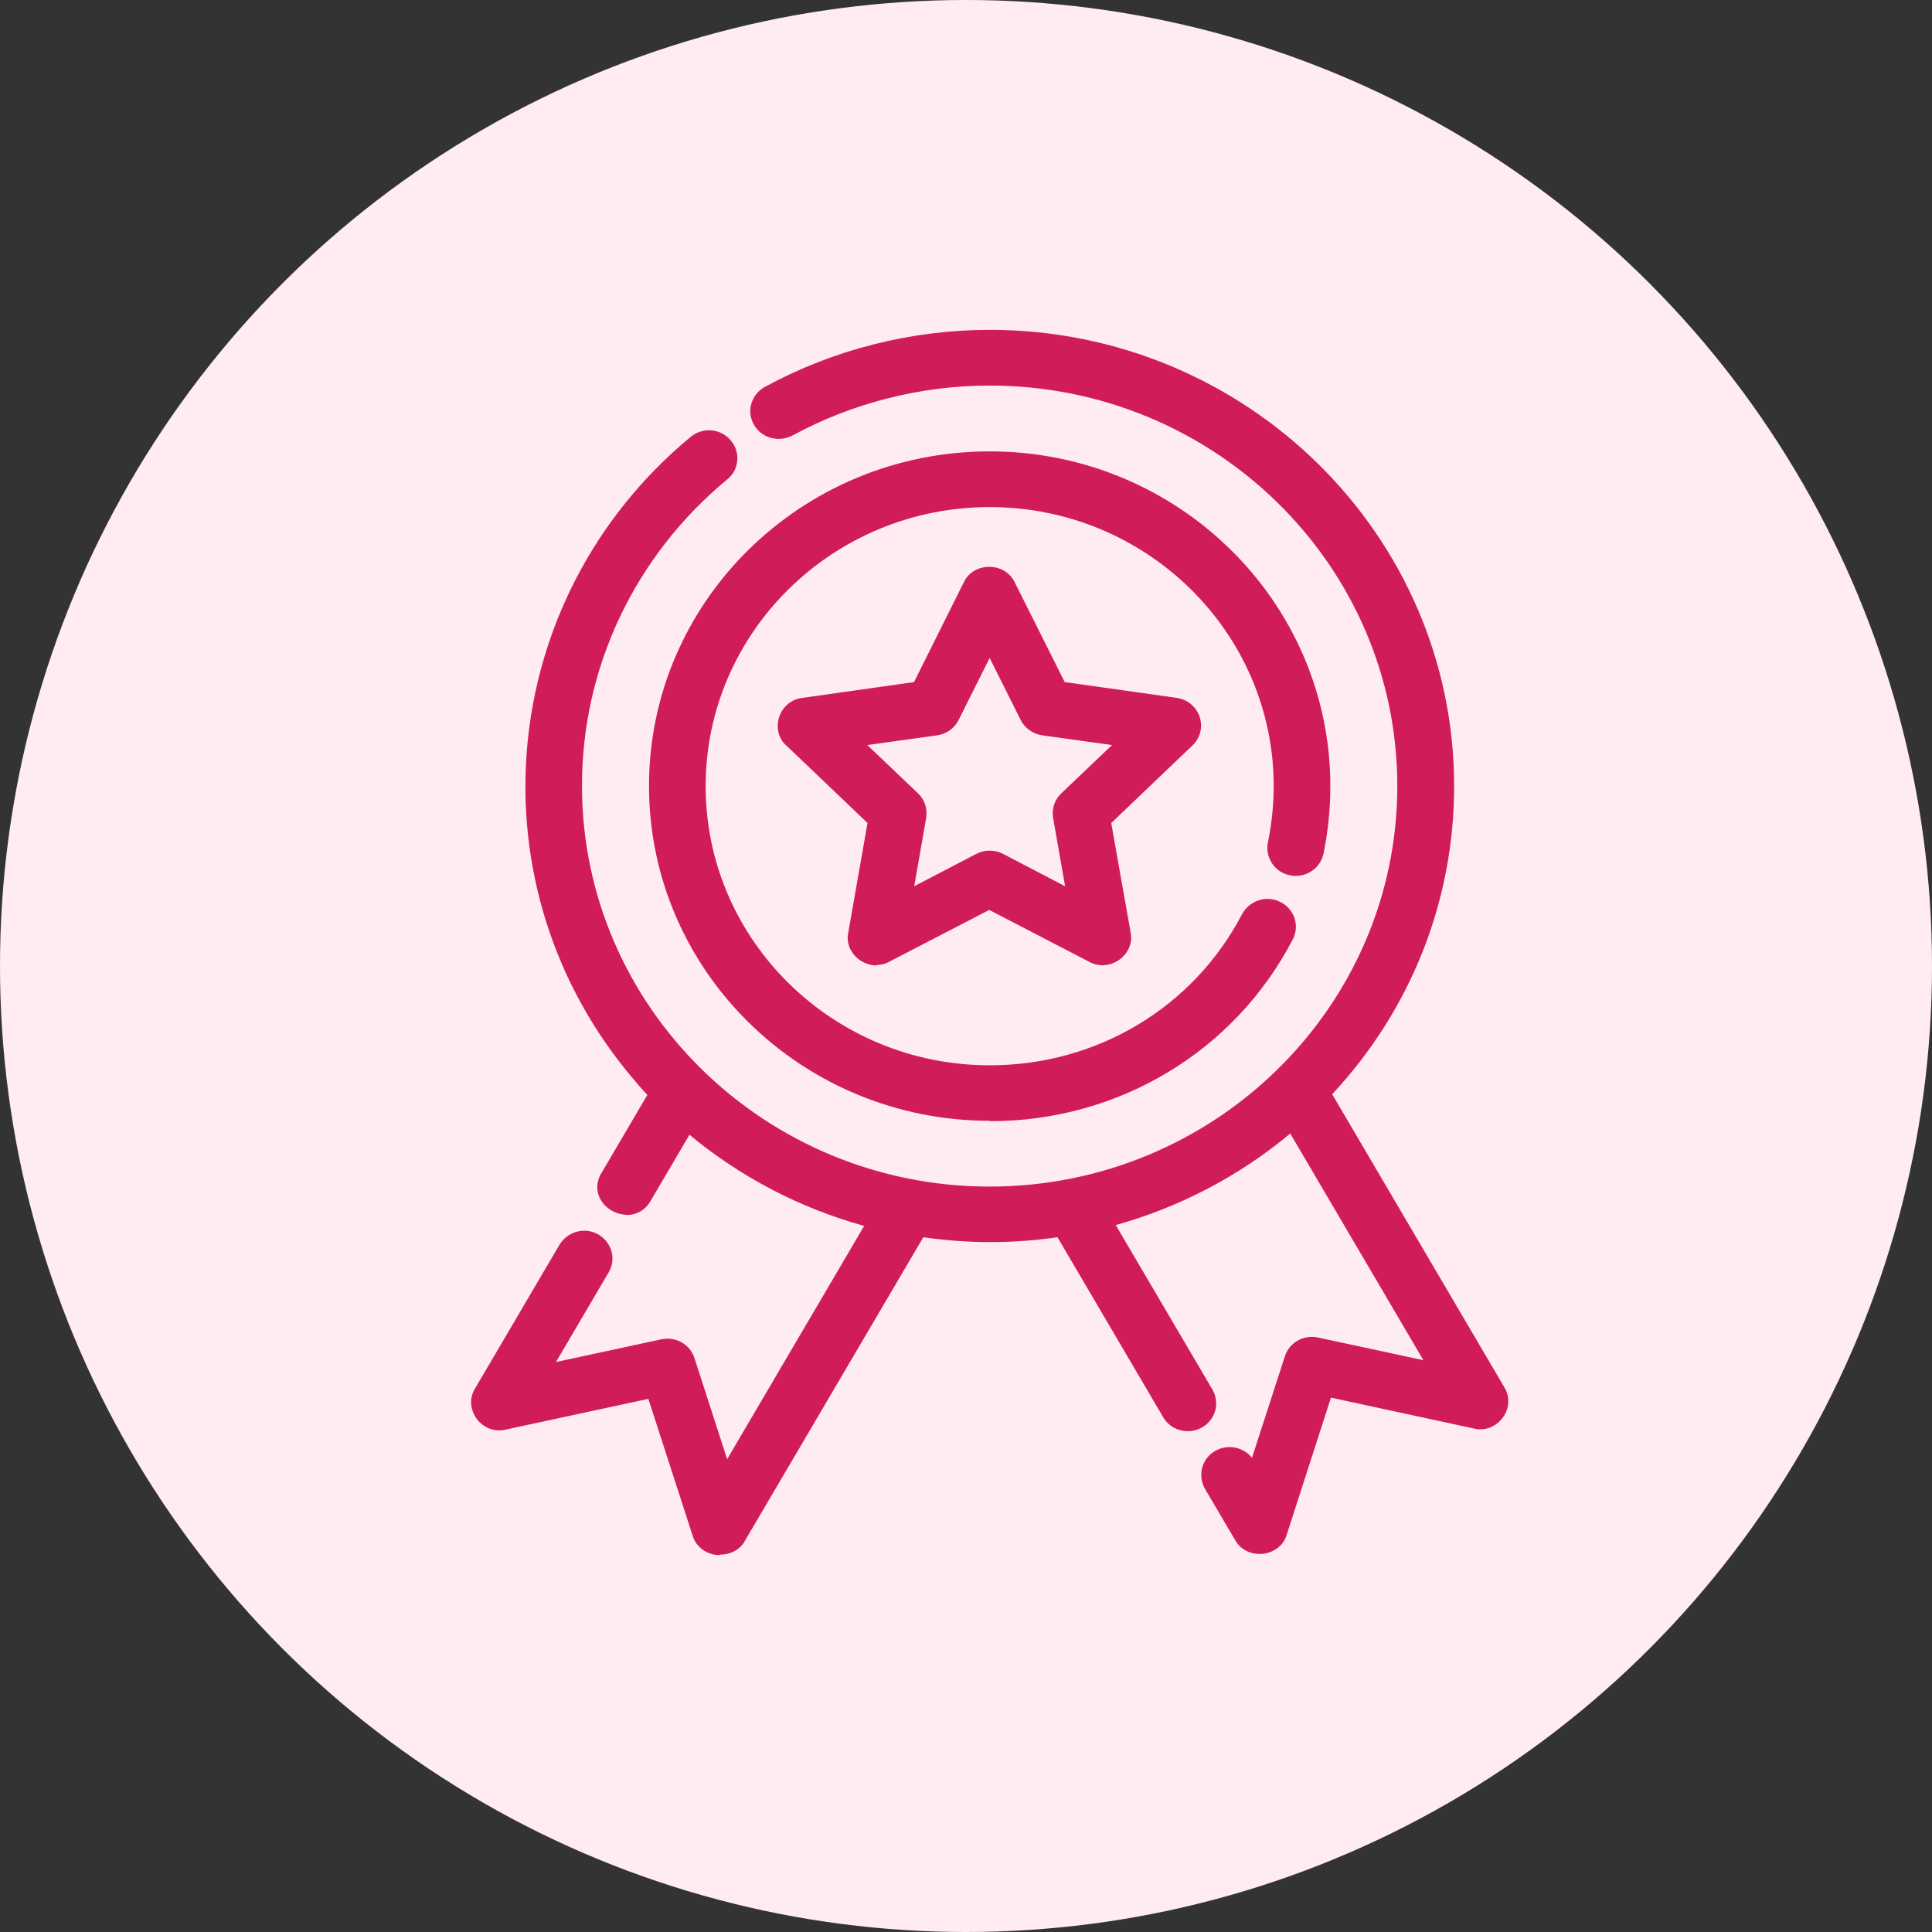
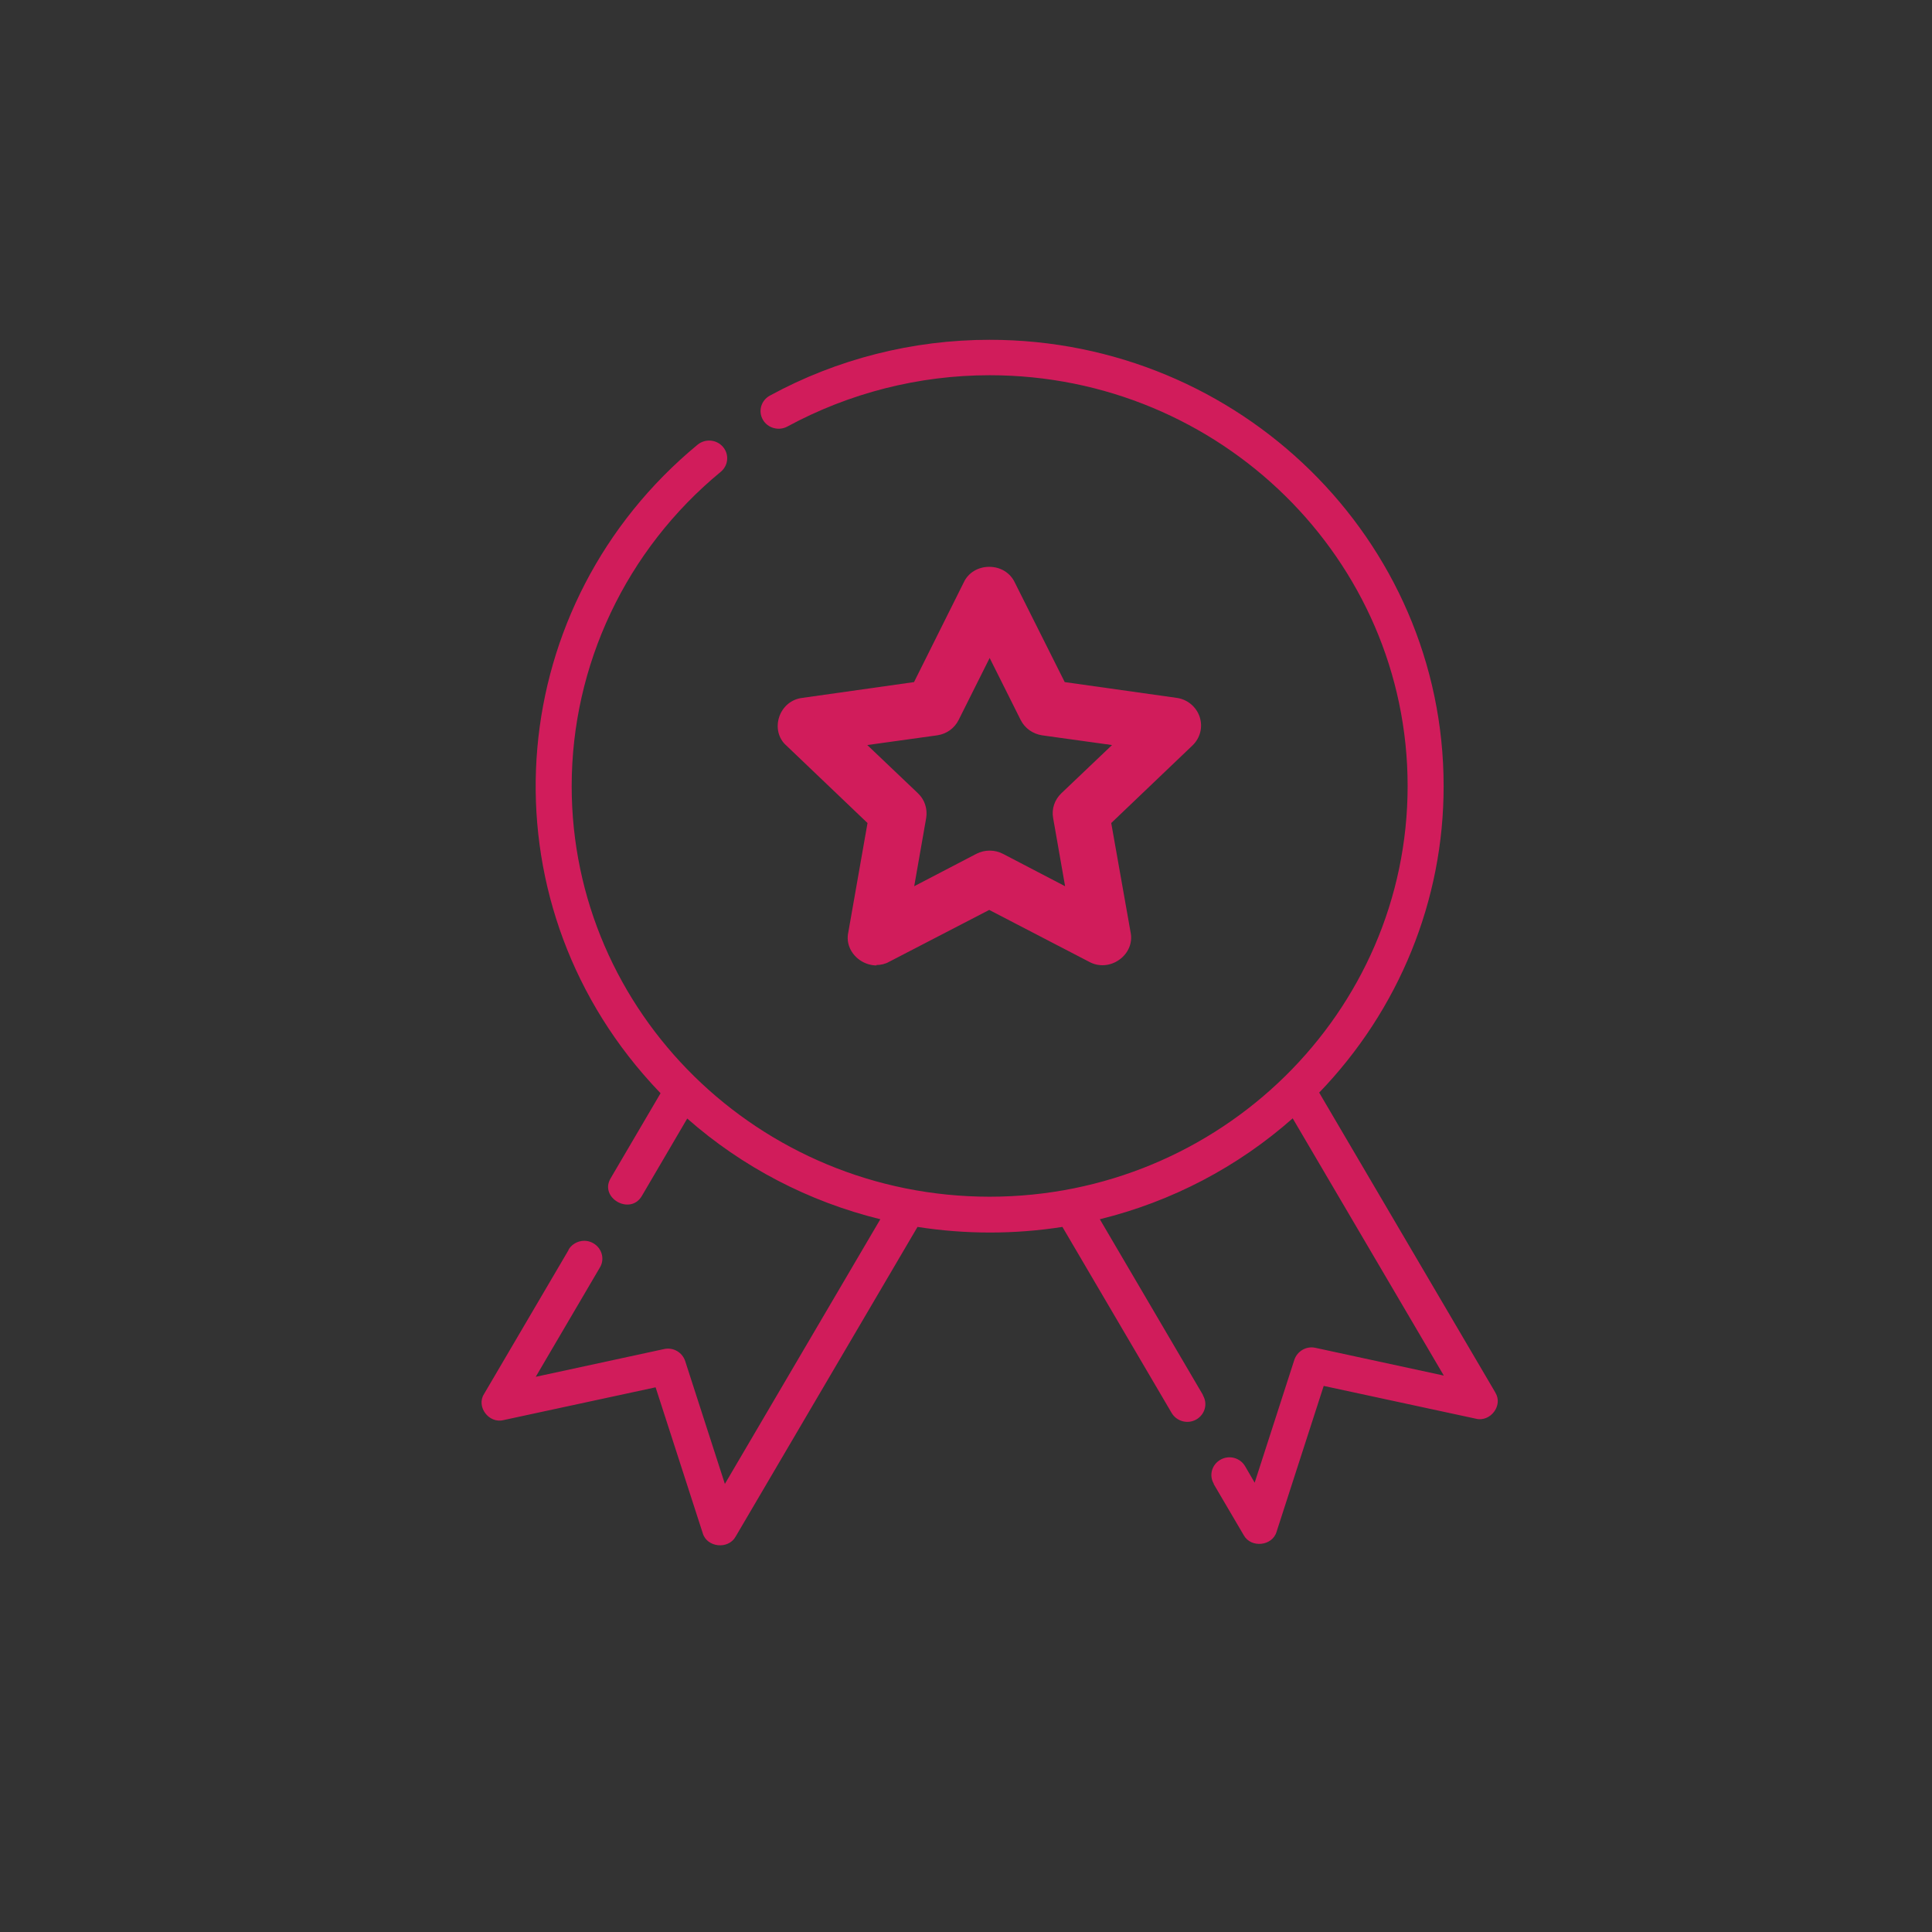
<svg xmlns="http://www.w3.org/2000/svg" width="41" height="41" viewBox="0 0 41 41" fill="none">
  <rect x="0" y="0" width="41" height="41" fill="#333333" stroke="none" />
-   <circle cx="20.5" cy="20.5" r="20.5" fill="#FFECF3" />
  <g clip-path="url(#clip0_3_6)">
-     <path d="M27.416 18.364C27.622 18.407 27.824 18.274 27.868 18.072C27.964 17.617 28.008 17.152 28.008 16.684C28.008 12.884 24.863 9.794 20.998 9.794C17.133 9.794 13.988 12.884 13.988 16.684C13.988 20.483 17.133 23.574 20.998 23.574C23.625 23.574 26.034 22.134 27.232 19.843C27.332 19.663 27.262 19.435 27.074 19.336C26.885 19.237 26.657 19.306 26.556 19.491C26.556 19.491 26.556 19.499 26.552 19.499C25.485 21.541 23.34 22.826 20.998 22.826C17.554 22.826 14.751 20.071 14.751 16.688C14.751 13.306 17.554 10.55 20.998 10.55C24.442 10.55 27.245 13.306 27.245 16.688C27.245 17.105 27.201 17.518 27.117 17.926C27.074 18.128 27.21 18.326 27.416 18.369V18.364Z" fill="#D11C5B" />
-     <path d="M21.011 23.785H21.002C17.015 23.785 13.773 20.6 13.773 16.68C13.773 12.76 17.015 9.579 21.002 9.579C24.99 9.579 28.232 12.764 28.232 16.684C28.232 17.165 28.183 17.647 28.087 18.115C28.021 18.433 27.701 18.644 27.376 18.575C27.218 18.545 27.082 18.455 26.995 18.322C26.907 18.188 26.876 18.034 26.907 17.879C26.986 17.488 27.03 17.084 27.03 16.684C27.03 13.417 24.327 10.761 21.002 10.761C17.677 10.761 14.975 13.417 14.975 16.684C14.975 19.951 17.677 22.607 21.002 22.607H21.011C23.279 22.607 25.328 21.378 26.358 19.4C26.525 19.099 26.889 18.992 27.183 19.147C27.477 19.302 27.587 19.658 27.429 19.946C26.192 22.319 23.735 23.793 21.015 23.793L21.011 23.785ZM21.002 10.009C17.256 10.009 14.211 13.005 14.211 16.684C14.211 20.363 17.256 23.359 21.002 23.359C23.555 23.363 25.876 21.975 27.038 19.744C27.082 19.663 27.052 19.564 26.973 19.525C26.894 19.482 26.793 19.512 26.753 19.59C25.643 21.721 23.446 23.037 21.011 23.037H21.002C17.44 23.037 14.536 20.187 14.536 16.684C14.536 13.181 17.436 10.331 21.002 10.331C24.569 10.331 27.468 13.181 27.468 16.684C27.468 17.114 27.424 17.544 27.337 17.965C27.328 18.008 27.337 18.051 27.359 18.085C27.381 18.119 27.42 18.145 27.464 18.154C27.556 18.171 27.64 18.115 27.657 18.029C27.749 17.587 27.797 17.135 27.797 16.684C27.797 13.005 24.753 10.009 21.007 10.009H21.002Z" fill="#D11C5B" />
    <path d="M25.253 15.287C25.209 15.149 25.086 15.051 24.942 15.029L22.45 14.677L21.34 12.454C21.213 12.179 20.779 12.179 20.656 12.454L19.546 14.677L17.054 15.029C16.747 15.063 16.615 15.467 16.843 15.67L18.651 17.393L18.221 19.83C18.16 20.127 18.506 20.376 18.778 20.226L21.002 19.07L23.226 20.226C23.494 20.376 23.845 20.127 23.783 19.83L23.354 17.393L25.161 15.67C25.266 15.571 25.301 15.42 25.257 15.283L25.253 15.287ZM22.674 16.993C22.581 17.079 22.542 17.204 22.564 17.329L22.897 19.207L21.182 18.317C21.072 18.261 20.936 18.261 20.827 18.317L19.111 19.207L19.445 17.329C19.467 17.208 19.427 17.079 19.335 16.993L17.945 15.665L19.866 15.395C19.993 15.377 20.099 15.3 20.155 15.188L21.011 13.477L21.866 15.188C21.923 15.3 22.029 15.377 22.156 15.395L24.077 15.665L22.687 16.993H22.674Z" fill="#D11C5B" />
    <path d="M18.603 20.488C18.48 20.488 18.352 20.449 18.243 20.372C18.05 20.234 17.953 20.011 18.002 19.787L18.41 17.466L16.686 15.82C16.519 15.674 16.462 15.437 16.536 15.214C16.611 14.99 16.8 14.836 17.028 14.81L19.397 14.475L20.454 12.356C20.546 12.158 20.752 12.029 20.993 12.029C21.235 12.029 21.441 12.158 21.537 12.364L22.595 14.475L24.972 14.81C25.196 14.84 25.389 14.999 25.459 15.214C25.529 15.429 25.472 15.661 25.306 15.82L23.582 17.466L23.994 19.791C24.038 20.006 23.946 20.23 23.753 20.367C23.56 20.505 23.314 20.522 23.112 20.41L20.993 19.31L18.87 20.41C18.787 20.458 18.69 20.479 18.598 20.479L18.603 20.488ZM20.998 12.463C20.971 12.463 20.888 12.467 20.853 12.545L19.691 14.874L17.085 15.24C16.997 15.248 16.962 15.326 16.957 15.351C16.949 15.377 16.927 15.455 16.993 15.511L18.888 17.316L18.436 19.865C18.418 19.951 18.484 20.006 18.502 20.019C18.519 20.032 18.594 20.075 18.664 20.037L20.998 18.824L23.327 20.032C23.406 20.075 23.476 20.032 23.498 20.019C23.52 20.006 23.586 19.951 23.569 19.869L23.117 17.311L25.007 15.511C25.051 15.467 25.069 15.403 25.047 15.347C25.029 15.287 24.977 15.244 24.915 15.235L22.309 14.87L21.147 12.549C21.112 12.467 21.024 12.463 21.002 12.463H20.998ZM23.187 19.598L21.077 18.502C21.029 18.476 20.971 18.476 20.928 18.502L18.818 19.598L19.226 17.286C19.234 17.234 19.217 17.178 19.177 17.144L17.466 15.511L19.826 15.18C19.879 15.171 19.927 15.141 19.949 15.094L21.002 12.987L22.055 15.094C22.077 15.141 22.125 15.175 22.178 15.184L24.538 15.515L22.827 17.148C22.788 17.187 22.77 17.238 22.779 17.29L23.187 19.602V19.598ZM18.405 15.811L19.48 16.834C19.625 16.972 19.686 17.165 19.655 17.359L19.401 18.807L20.721 18.119C20.897 18.029 21.108 18.029 21.283 18.119L22.603 18.807L22.349 17.359C22.314 17.165 22.38 16.972 22.524 16.834L23.599 15.811L22.116 15.605C21.919 15.575 21.748 15.455 21.66 15.278L21.002 13.963L20.344 15.278C20.256 15.455 20.09 15.575 19.888 15.605L18.405 15.811Z" fill="#D11C5B" />
    <path d="M31.732 29.549L27.995 23.187C29.692 21.429 30.64 19.099 30.636 16.68C30.636 11.457 26.315 7.211 21.002 7.211C19.37 7.211 17.76 7.619 16.335 8.397C16.15 8.5 16.085 8.728 16.19 8.908C16.291 9.085 16.523 9.149 16.703 9.055C18.019 8.341 19.497 7.963 21.002 7.963C25.893 7.963 29.872 11.874 29.872 16.68C29.872 21.485 25.893 25.396 21.002 25.396C16.111 25.396 12.132 21.489 12.132 16.684C12.132 14.114 13.286 11.668 15.295 10.013C15.457 9.88 15.479 9.643 15.343 9.484C15.207 9.325 14.966 9.304 14.804 9.437C10.72 12.811 10.202 18.794 13.65 22.796C13.768 22.934 13.891 23.067 14.018 23.2L12.961 25.001C12.707 25.418 13.378 25.805 13.624 25.375L14.584 23.737C15.751 24.765 17.159 25.5 18.682 25.874L15.383 31.491L14.54 28.882C14.479 28.698 14.286 28.586 14.093 28.629L11.369 29.218L12.729 26.901C12.838 26.725 12.777 26.492 12.593 26.385C12.413 26.278 12.176 26.338 12.066 26.518C12.066 26.518 12.066 26.523 12.066 26.527L10.272 29.583C10.101 29.849 10.373 30.215 10.684 30.137L13.913 29.441L14.913 32.536C15.001 32.841 15.457 32.888 15.611 32.609L19.471 26.037C20.489 26.196 21.529 26.196 22.546 26.037L24.863 29.983C24.968 30.163 25.2 30.228 25.385 30.125C25.569 30.021 25.635 29.794 25.529 29.613C25.529 29.613 25.529 29.609 25.529 29.604L23.34 25.874C24.863 25.5 26.266 24.765 27.433 23.733L30.64 29.192L27.916 28.603C27.723 28.56 27.53 28.672 27.468 28.857L26.626 31.465L26.424 31.117C26.319 30.937 26.087 30.872 25.902 30.976C25.718 31.079 25.652 31.306 25.758 31.487C25.758 31.487 25.758 31.491 25.758 31.496L26.394 32.579C26.547 32.858 27.003 32.811 27.091 32.506L28.091 29.411L31.32 30.107C31.631 30.185 31.904 29.819 31.732 29.553V29.549Z" fill="#D11C5B" />
-     <path d="M15.282 33C15.26 33 15.238 33 15.211 33C14.966 32.974 14.764 32.811 14.698 32.587L13.759 29.686L10.728 30.339C10.504 30.395 10.263 30.305 10.118 30.112C9.974 29.914 9.956 29.66 10.083 29.463L11.873 26.415C12.049 26.127 12.421 26.033 12.702 26.2C12.987 26.368 13.084 26.729 12.913 27.008L11.799 28.904L14.036 28.422C14.343 28.358 14.646 28.53 14.738 28.822L15.431 30.967L18.339 26.015C16.979 25.641 15.707 24.975 14.632 24.081L13.803 25.491C13.698 25.676 13.514 25.783 13.308 25.783C13.071 25.77 12.864 25.659 12.751 25.465C12.645 25.285 12.65 25.078 12.764 24.893L13.738 23.234C13.645 23.14 13.558 23.041 13.474 22.938C9.96 18.846 10.491 12.721 14.659 9.269C14.913 9.059 15.295 9.093 15.505 9.343C15.611 9.463 15.659 9.618 15.646 9.772C15.633 9.931 15.558 10.073 15.435 10.172C13.474 11.793 12.347 14.165 12.351 16.68C12.351 21.369 16.234 25.181 21.002 25.181C25.771 25.181 29.653 21.369 29.653 16.68C29.653 11.99 25.771 8.182 21.002 8.182C19.541 8.182 18.089 8.552 16.813 9.244C16.523 9.394 16.159 9.295 16.001 9.016C15.922 8.878 15.9 8.719 15.944 8.569C15.988 8.418 16.089 8.289 16.229 8.212C17.69 7.417 19.34 7 21.006 7C26.437 7 30.859 11.345 30.859 16.684C30.859 19.117 29.942 21.429 28.271 23.221L31.925 29.441C32.048 29.639 32.035 29.892 31.89 30.086C31.745 30.284 31.5 30.374 31.272 30.314L28.245 29.66L27.306 32.57C27.245 32.789 27.043 32.948 26.797 32.974C26.552 33 26.319 32.884 26.209 32.678L25.573 31.599C25.407 31.306 25.507 30.945 25.797 30.786C26.06 30.64 26.389 30.709 26.569 30.937L27.267 28.783C27.359 28.491 27.666 28.319 27.968 28.384L30.206 28.865L27.381 24.055C26.306 24.954 25.034 25.62 23.678 25.998L25.727 29.484C25.81 29.63 25.832 29.789 25.788 29.94C25.744 30.09 25.643 30.219 25.503 30.296C25.213 30.455 24.845 30.357 24.683 30.073L22.441 26.256C21.498 26.394 20.541 26.394 19.594 26.256L15.808 32.699C15.712 32.88 15.51 32.991 15.29 32.991L15.282 33ZM14.062 29.179L15.124 32.463C15.15 32.553 15.238 32.566 15.264 32.57C15.29 32.57 15.378 32.575 15.418 32.501L19.357 25.796L19.506 25.822C20.502 25.981 21.515 25.977 22.511 25.822L22.66 25.796L25.055 29.871C25.099 29.948 25.2 29.978 25.279 29.931C25.319 29.91 25.345 29.875 25.358 29.837C25.371 29.794 25.363 29.75 25.341 29.716L23.003 25.736L23.283 25.667C24.766 25.302 26.148 24.58 27.284 23.578L27.486 23.402L31.074 29.514L27.867 28.822C27.788 28.805 27.701 28.852 27.679 28.93L26.683 32.007L26.231 31.238C26.187 31.16 26.087 31.13 26.008 31.177C25.928 31.221 25.902 31.319 25.946 31.397L26.587 32.489C26.63 32.57 26.718 32.566 26.744 32.566C26.771 32.566 26.858 32.549 26.881 32.467L27.942 29.179L31.364 29.918C31.452 29.94 31.513 29.875 31.526 29.854C31.557 29.811 31.579 29.746 31.544 29.686L27.727 23.178L27.841 23.062C29.508 21.339 30.425 19.078 30.421 16.705C30.421 11.603 26.196 7.451 21.006 7.451C19.414 7.451 17.835 7.851 16.444 8.608C16.409 8.629 16.383 8.663 16.37 8.702C16.356 8.741 16.365 8.788 16.387 8.822C16.431 8.9 16.527 8.926 16.607 8.883C17.949 8.152 19.471 7.765 21.006 7.765C26.016 7.765 30.096 11.771 30.096 16.697C30.096 21.623 26.021 25.628 21.006 25.628C15.992 25.628 11.913 21.605 11.913 16.684C11.913 14.04 13.088 11.552 15.15 9.845C15.22 9.79 15.229 9.686 15.172 9.618C15.115 9.549 15.01 9.54 14.94 9.596C10.956 12.893 10.452 18.751 13.816 22.654C13.931 22.787 14.053 22.921 14.176 23.05L14.29 23.166L13.15 25.104C13.119 25.156 13.115 25.203 13.141 25.246C13.176 25.302 13.251 25.345 13.316 25.345C13.347 25.345 13.395 25.336 13.435 25.267L14.531 23.398L14.733 23.574C15.87 24.576 17.256 25.298 18.734 25.659L19.015 25.727L15.321 32.011L14.325 28.934C14.299 28.857 14.216 28.809 14.137 28.826L10.93 29.518L12.54 26.78C12.588 26.703 12.562 26.604 12.483 26.557C12.408 26.514 12.307 26.535 12.259 26.613L10.46 29.673C10.421 29.738 10.443 29.802 10.474 29.845C10.491 29.867 10.548 29.931 10.632 29.91L14.062 29.17V29.179Z" fill="#D11C5B" />
  </g>
  <defs>
    <clipPath id="clip0_3_6">
      <rect width="22" height="26" fill="white" transform="translate(10 7)" />
    </clipPath>
  </defs>
</svg>